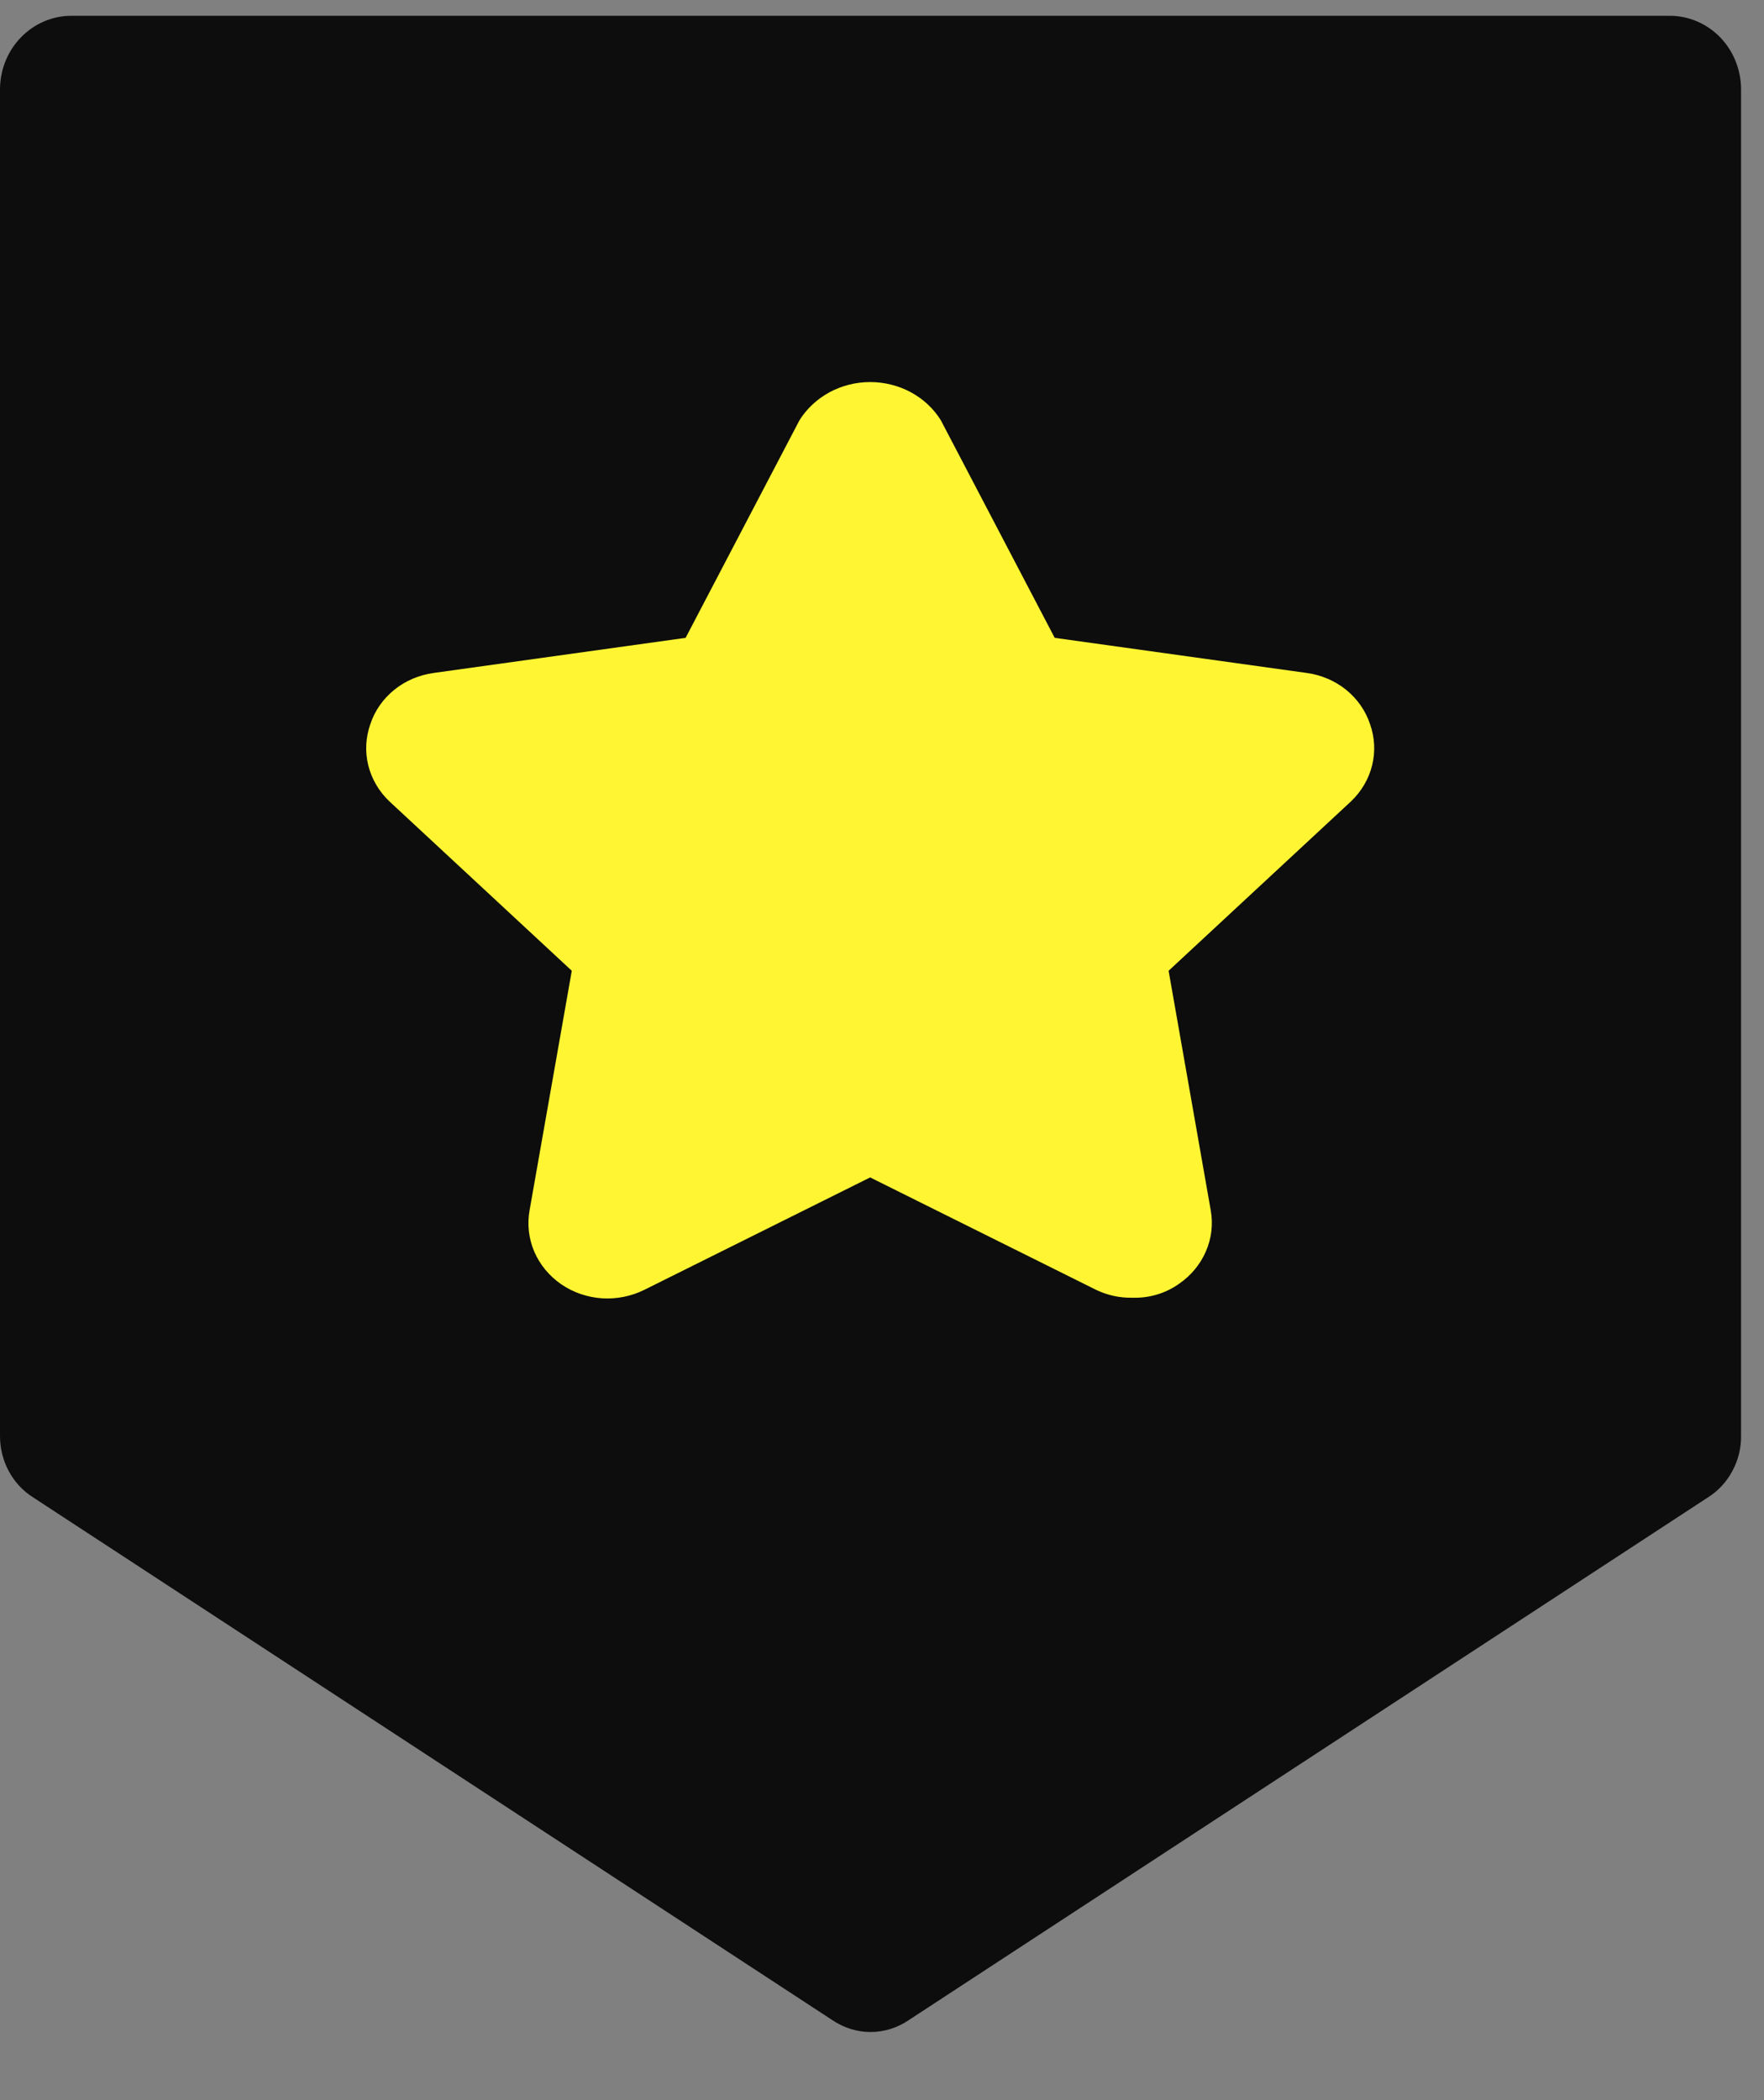
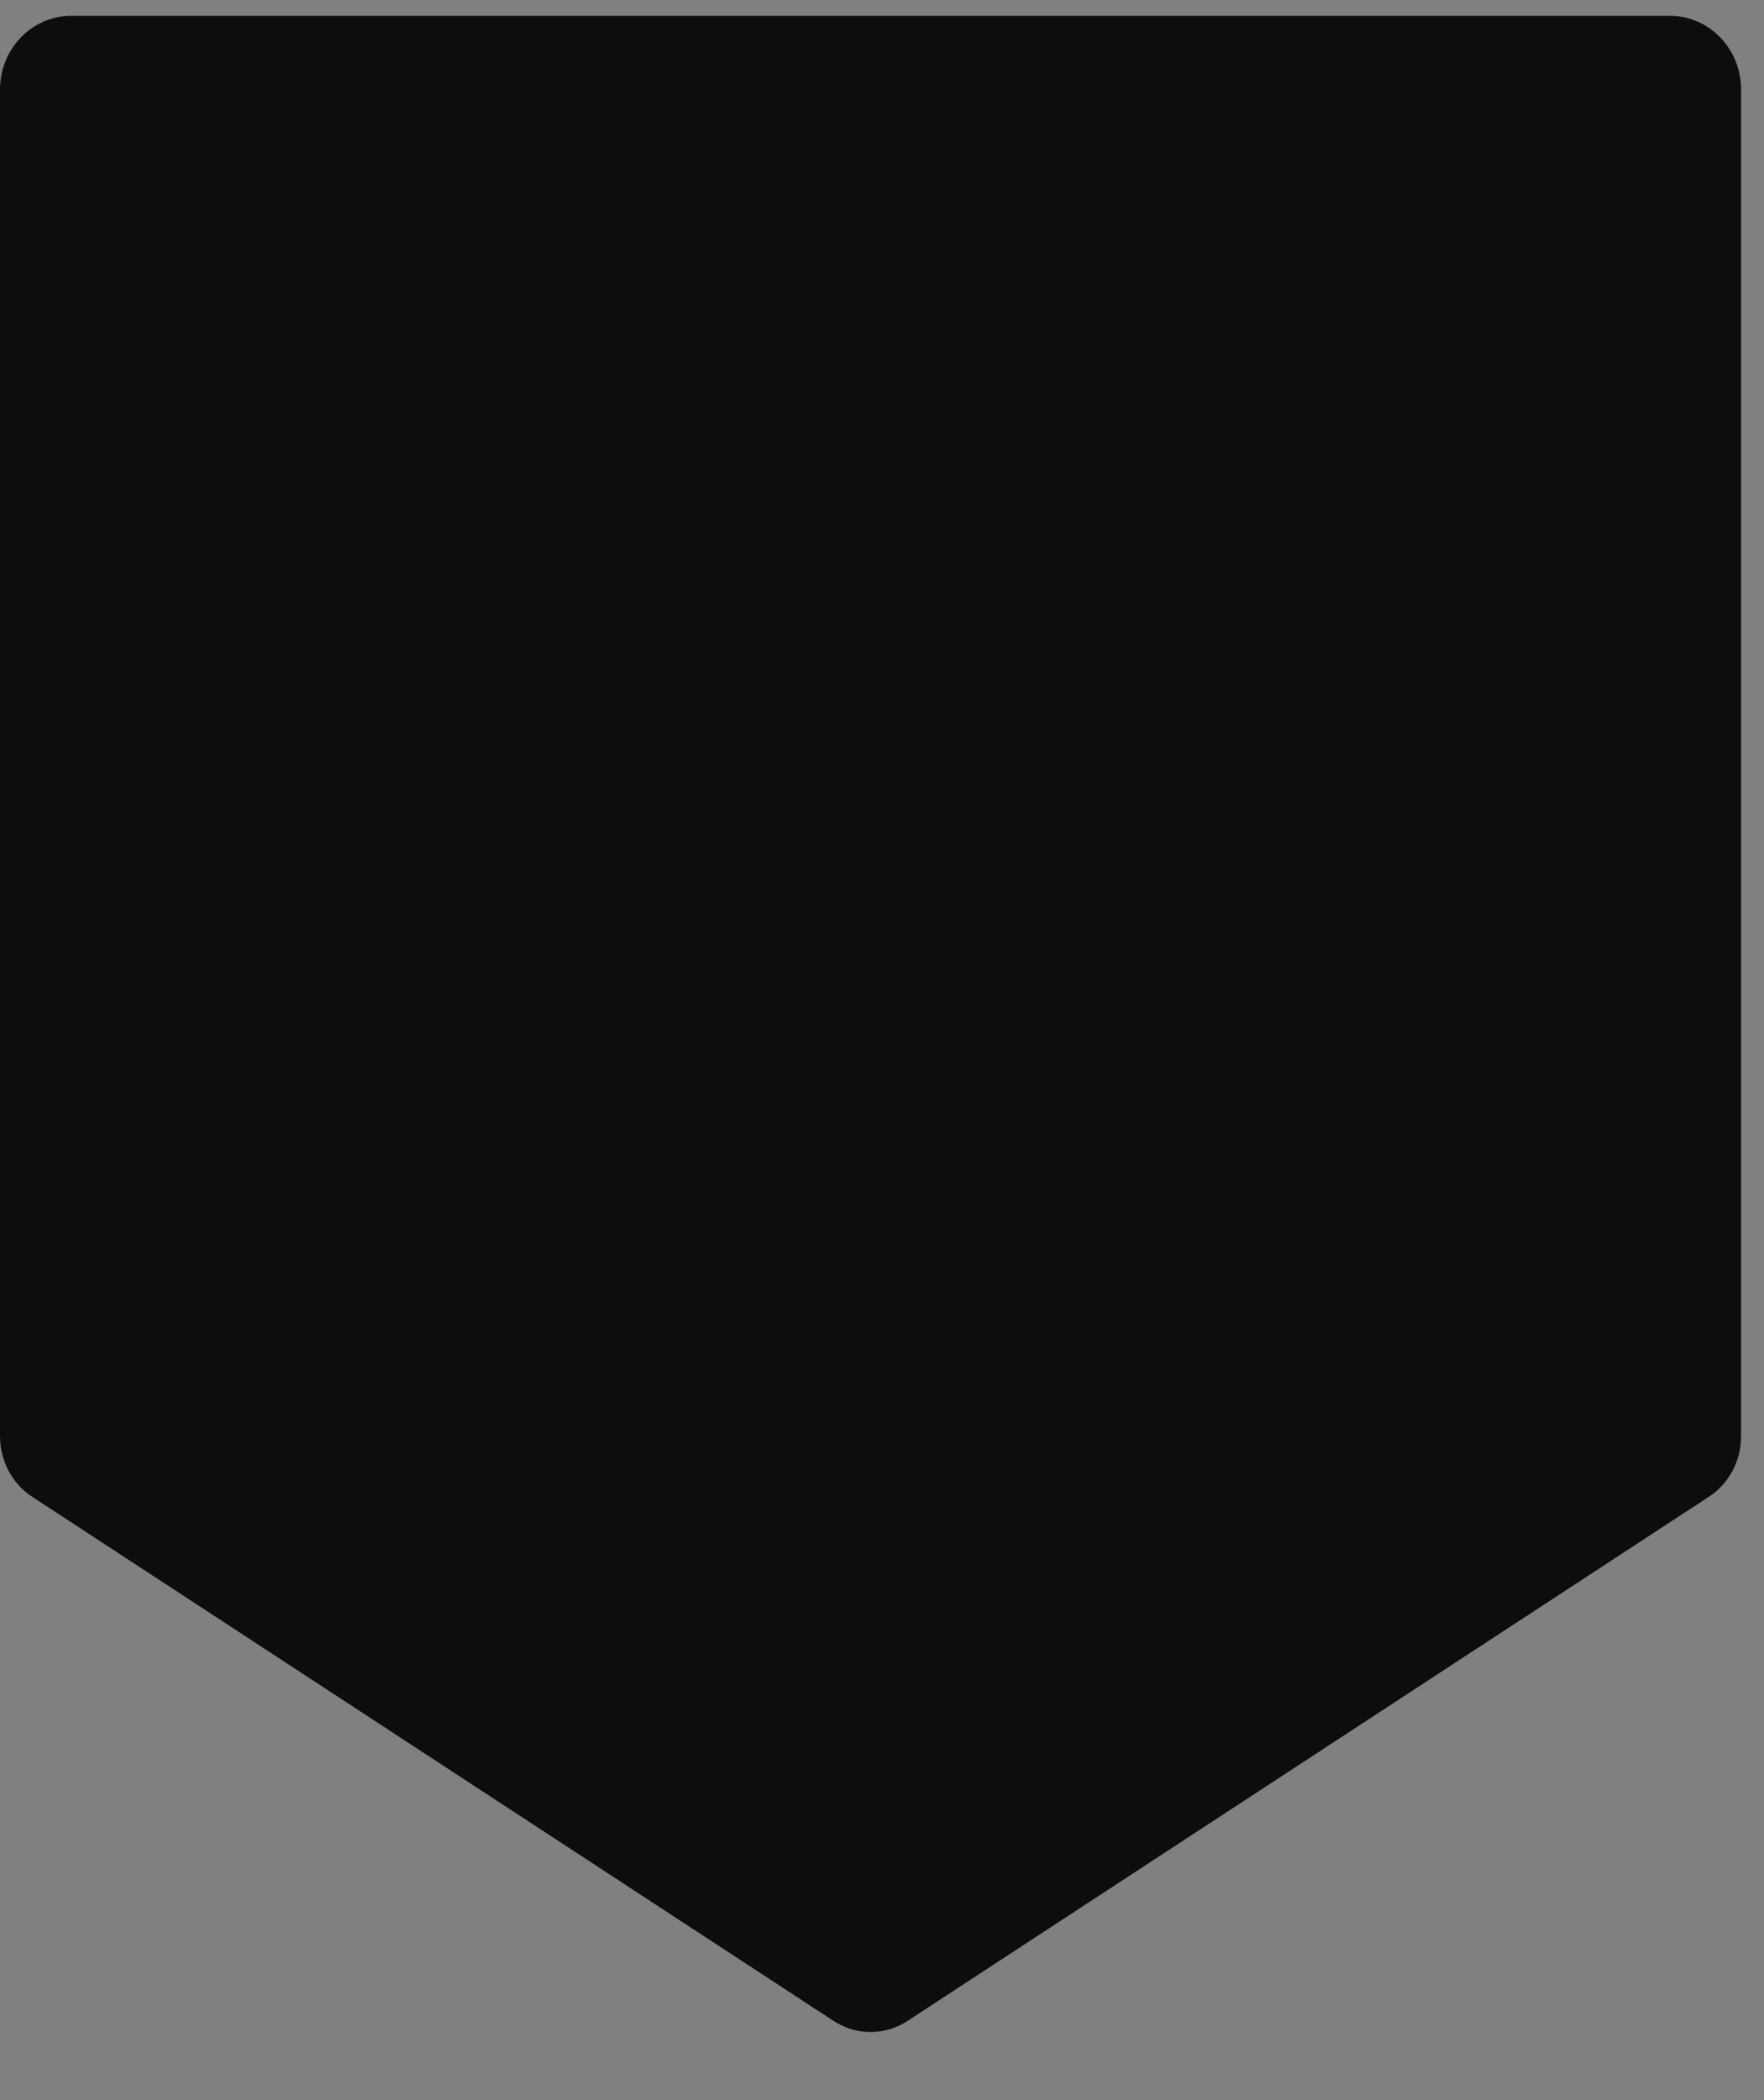
<svg xmlns="http://www.w3.org/2000/svg" width="21" height="25" viewBox="0 0 21 25" fill="none">
  <rect x="0" y="0" width="21" height="25" fill="#808080" stroke="none" />
  <path d="M19.879 0.188H0.849C0.624 0.188 0.408 0.281 0.249 0.445C0.089 0.61 3.46265e-05 0.833 3.46265e-05 1.066V17.09C-0.001 17.237 0.035 17.383 0.104 17.512C0.173 17.641 0.274 17.75 0.396 17.826L9.911 24.049C10.046 24.14 10.203 24.189 10.364 24.189C10.524 24.189 10.682 24.14 10.816 24.049L20.331 17.826C20.453 17.75 20.554 17.641 20.623 17.512C20.693 17.383 20.729 17.237 20.727 17.09V1.066C20.727 0.833 20.638 0.61 20.479 0.445C20.32 0.281 20.104 0.188 19.879 0.188Z" fill="#0D0D0D" />
-   <path d="M6.807 11.556L6.304 14.41C6.275 14.575 6.294 14.744 6.36 14.899C6.427 15.054 6.537 15.188 6.68 15.287C6.822 15.385 6.991 15.443 7.166 15.455C7.342 15.466 7.517 15.431 7.673 15.353L10.359 14.016L13.046 15.353C13.181 15.419 13.333 15.452 13.485 15.448C13.684 15.454 13.879 15.395 14.038 15.281C14.179 15.184 14.29 15.05 14.356 14.896C14.423 14.742 14.443 14.574 14.414 14.41L13.912 11.556L16.084 9.539C16.208 9.421 16.295 9.272 16.335 9.11C16.375 8.947 16.366 8.778 16.31 8.62C16.257 8.461 16.159 8.32 16.026 8.212C15.892 8.104 15.73 8.035 15.557 8.011L12.556 7.593L11.2 5.002C11.114 4.864 10.991 4.749 10.843 4.669C10.696 4.59 10.529 4.548 10.359 4.548C10.19 4.548 10.023 4.59 9.876 4.669C9.728 4.749 9.605 4.864 9.518 5.002L8.162 7.593L5.162 8.011C4.989 8.035 4.826 8.104 4.693 8.212C4.56 8.32 4.461 8.461 4.409 8.62C4.353 8.778 4.344 8.947 4.384 9.11C4.424 9.272 4.511 9.421 4.635 9.539L6.807 11.556Z" fill="#FFF533" />
</svg>